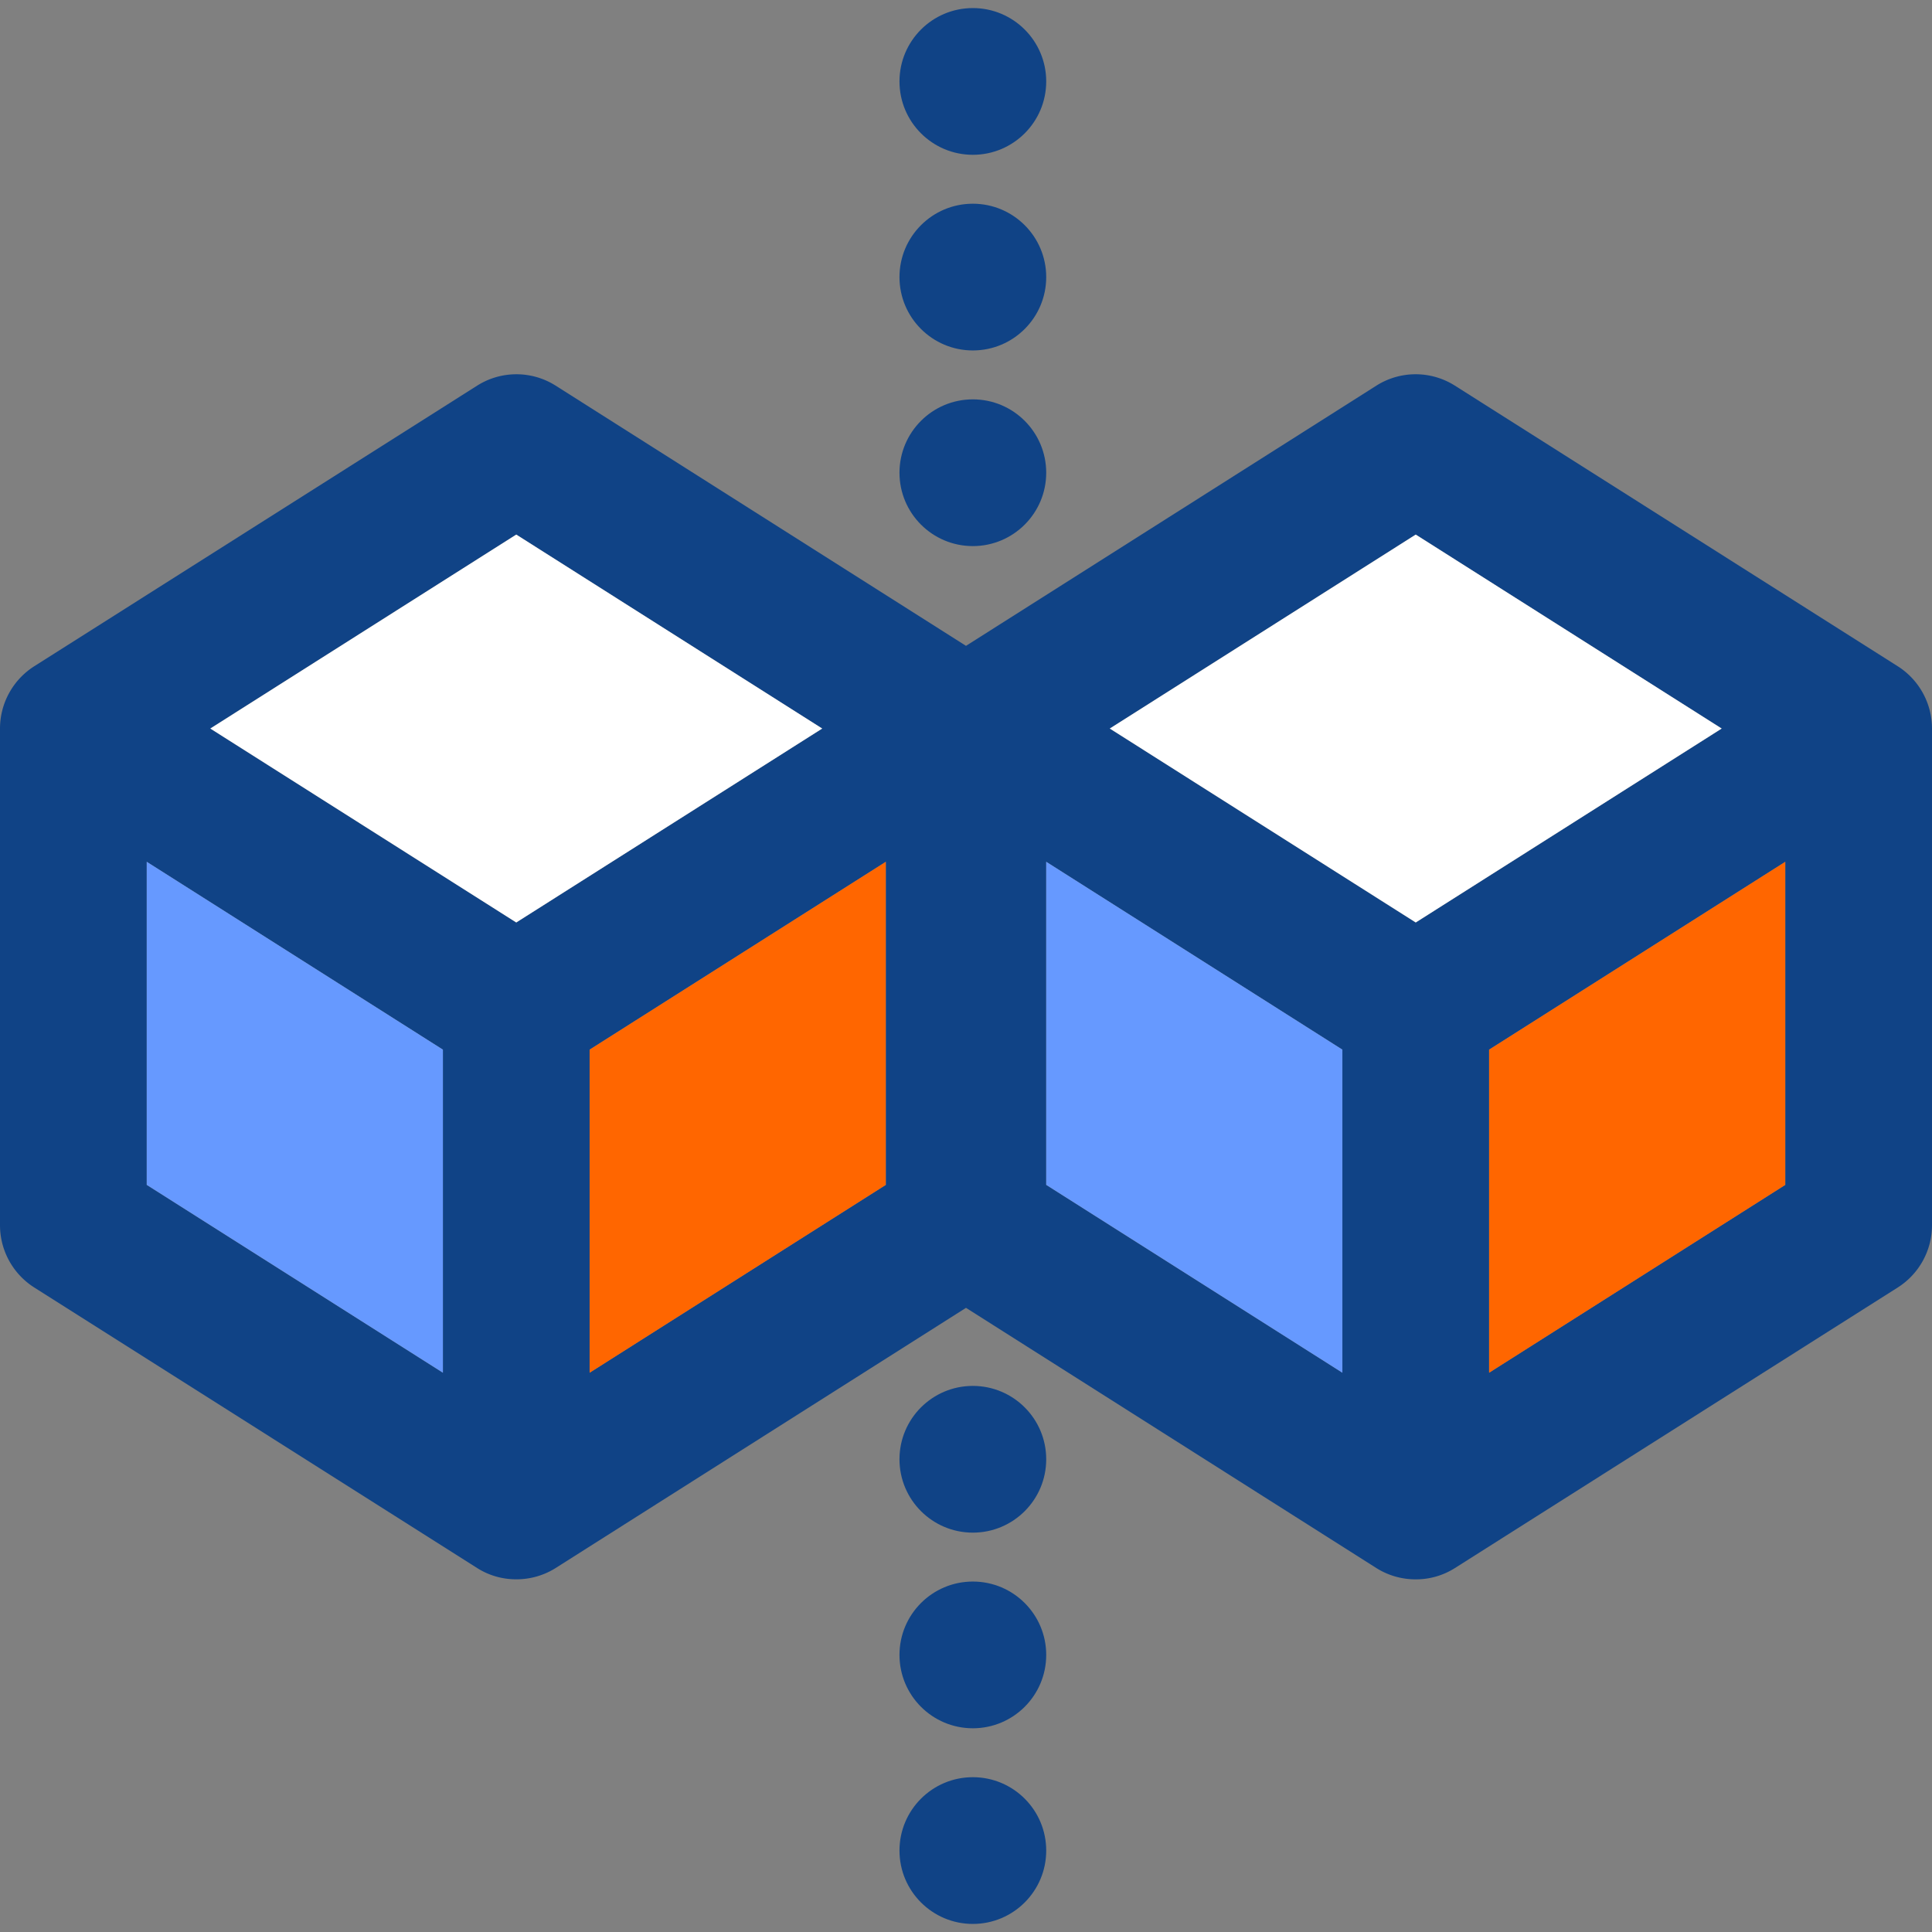
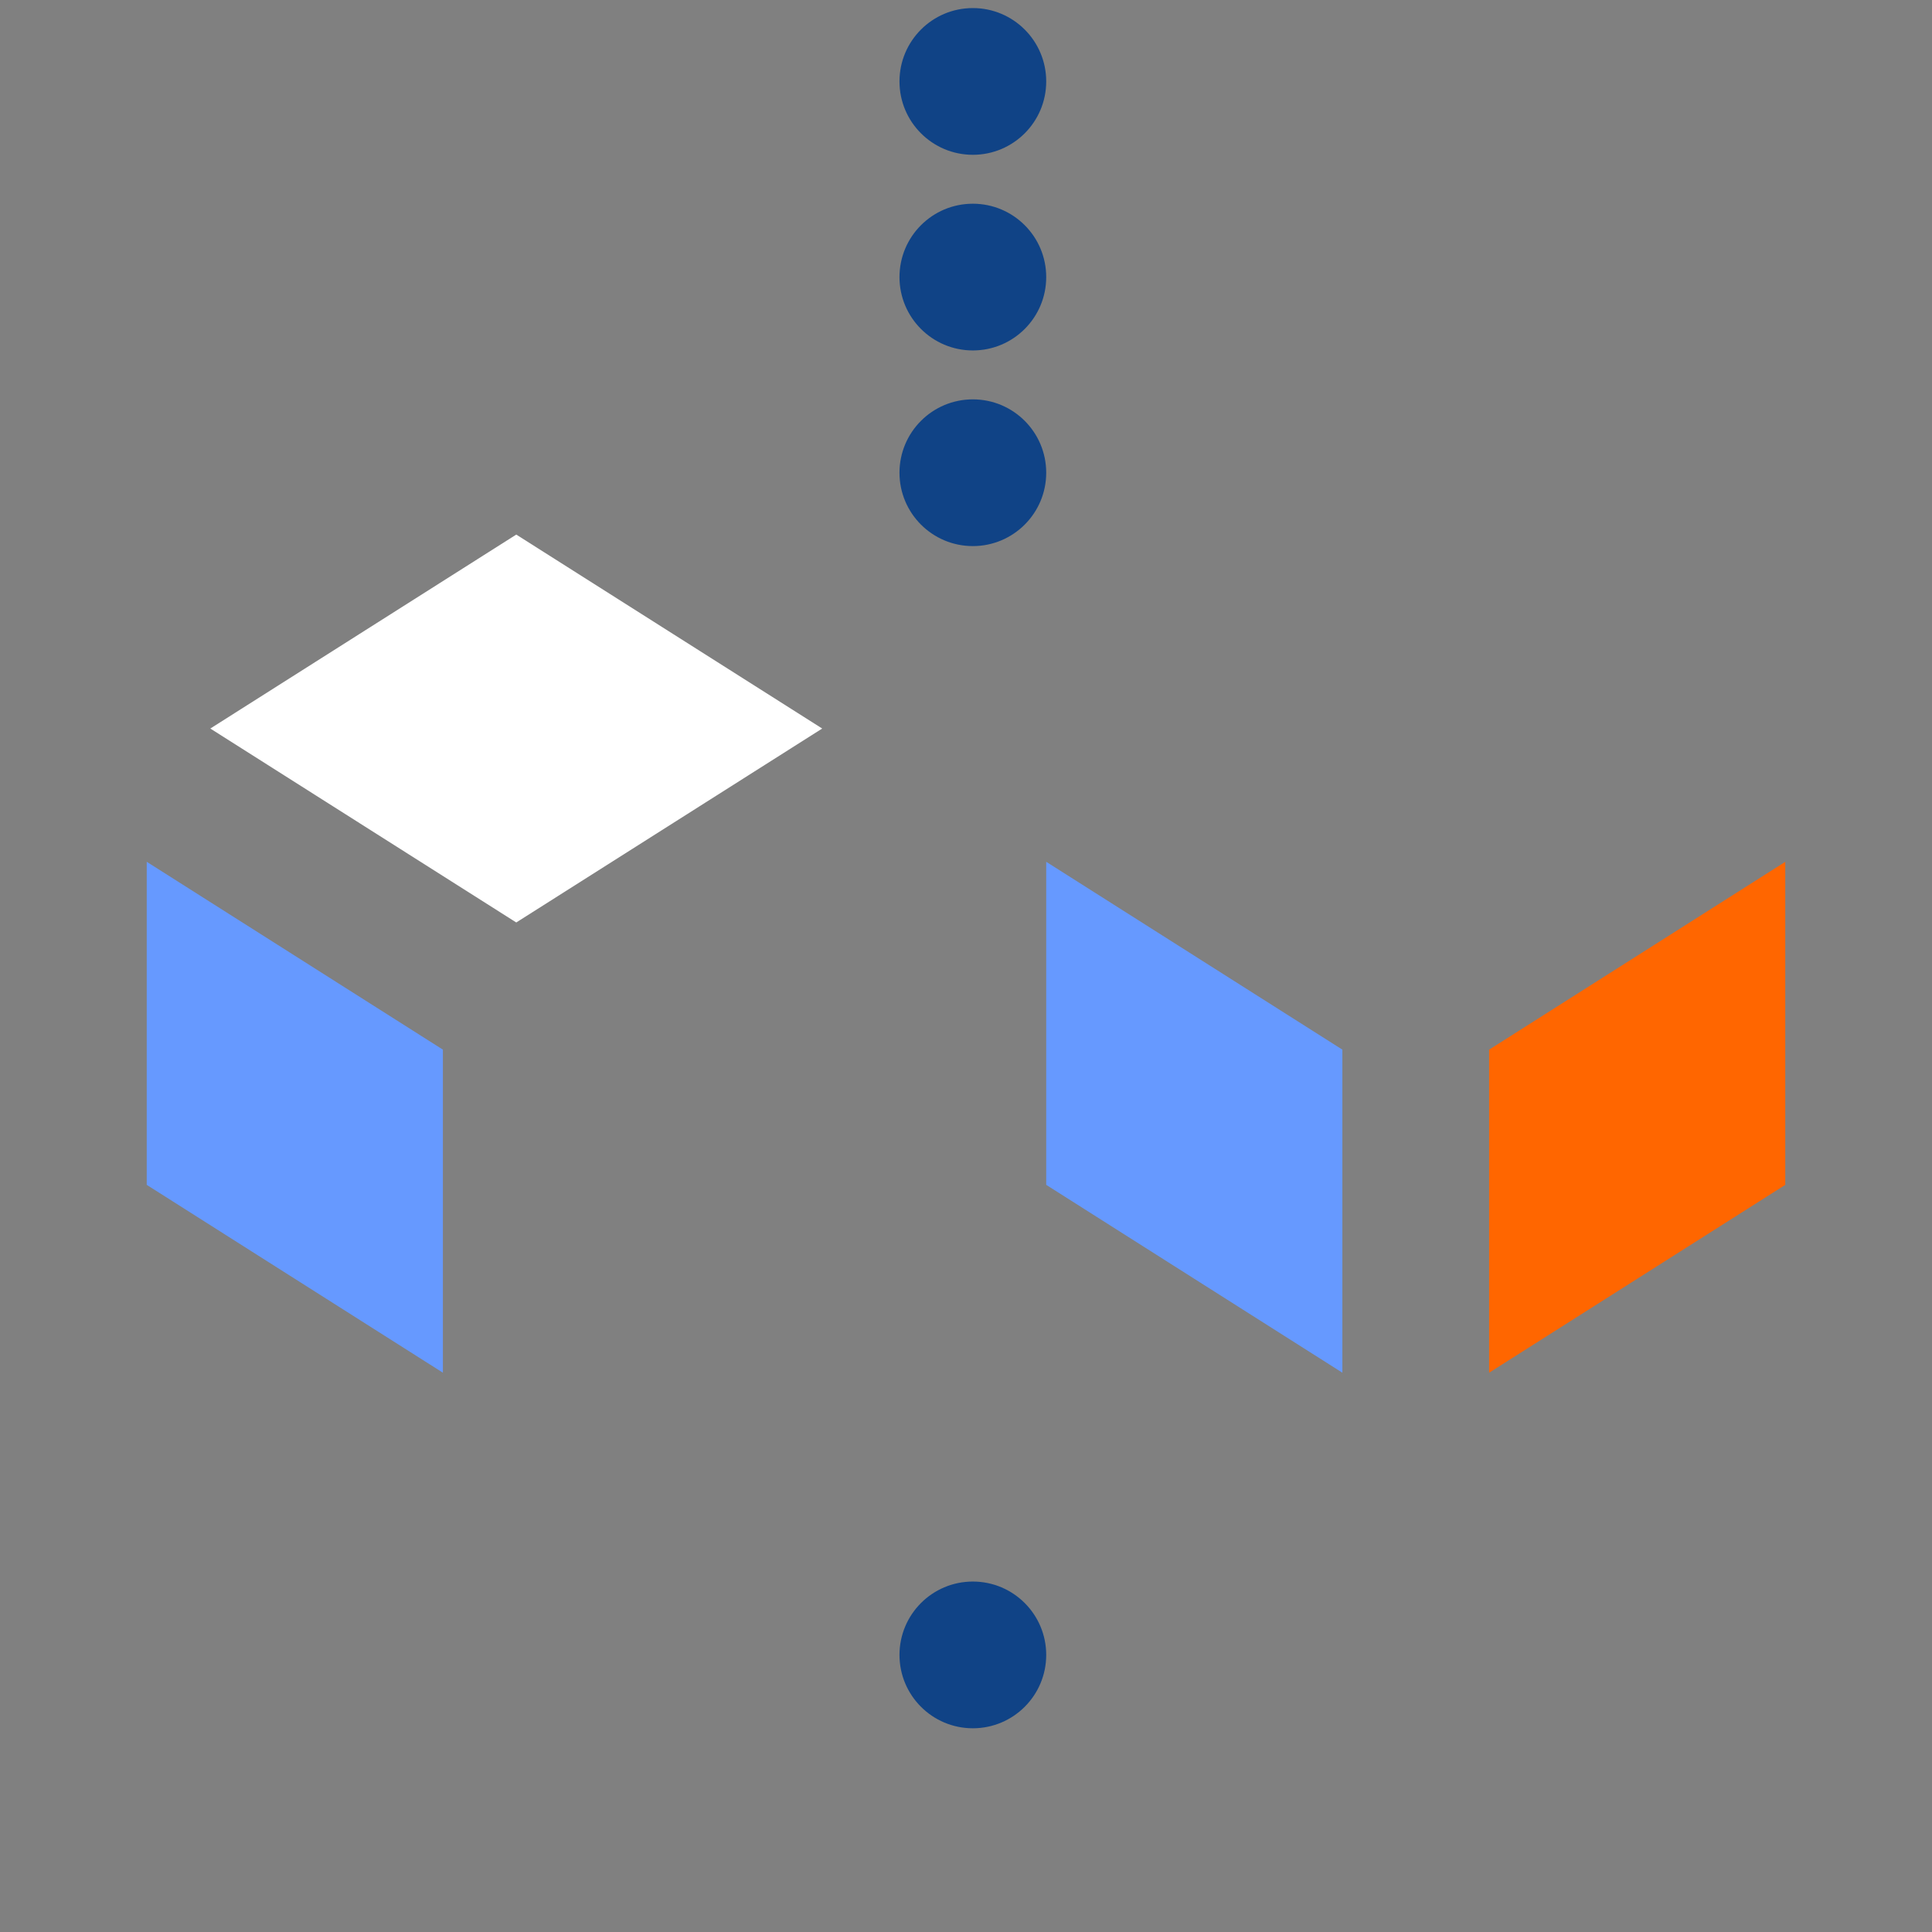
<svg xmlns="http://www.w3.org/2000/svg" width="800px" height="800px" viewBox="0 -0.33 79 79">
  <rect x="0" y="-0.33" width="79" height="79" fill="#808080" stroke="none" />
  <g id="_3D_modeling" data-name="3D modeling" transform="translate(-80.26 -230.252)">
    <g id="Group_16" data-name="Group 16">
      <g id="Group_15" data-name="Group 15">
        <g id="Group_14" data-name="Group 14">
          <g id="Group_13" data-name="Group 13">
-             <path id="Path_29" data-name="Path 29" d="M159.26,259.712v20.31a3.017,3.017,0,0,1-1.39,2.539l-18.119,11.48a2.967,2.967,0,0,1-1.6.461,3,3,0,0,1-1.61-.461L119.76,283.4l-16.779,10.639a3,3,0,0,1-1.611.461,2.958,2.958,0,0,1-1.6-.461L81.65,282.561a3.019,3.019,0,0,1-1.39-2.539v-20.31a3.022,3.022,0,0,1,1.39-2.54l18.121-11.481a3,3,0,0,1,3.21,0l16.779,10.64,16.78-10.64a3,3,0,0,1,3.211,0l18.119,11.481A3.02,3.02,0,0,1,159.26,259.712Zm-6,18.66v-13.21l-12.11,7.68v13.21Zm-15.11-10.73,12.51-7.93-12.51-7.931-12.51,7.931Zm-3,18.41v-13.21l-12.11-7.68v13.21Zm-18.669-7.68v-13.21l-12.111,7.68v13.21Zm-15.111-10.73,12.51-7.93-12.51-7.931-12.51,7.931Zm-3,18.41v-13.21l-12.11-7.68v13.21Z" fill="#104386" />
            <path id="Path_30" data-name="Path 30" d="M153.26,265.162v13.21l-12.11,7.681v-13.21Z" fill="#f60" />
-             <path id="Path_31" data-name="Path 31" d="M150.66,259.712l-12.51,7.93-12.51-7.93,12.51-7.931Z" fill="#ffffff" />
            <path id="Path_32" data-name="Path 32" d="M135.15,272.842v13.21l-12.11-7.681v-13.21Z" fill="#69f" />
            <circle id="Ellipse_1" data-name="Ellipse 1" cx="3" cy="3" r="3" transform="translate(117.04 230.252)" fill="#104386" />
            <circle id="Ellipse_2" data-name="Ellipse 2" cx="3" cy="3" r="3" transform="translate(117.04 238.252)" fill="#104386" />
            <circle id="Ellipse_3" data-name="Ellipse 3" cx="3" cy="3" r="3" transform="translate(117.04 246.252)" fill="#104386" />
-             <circle id="Ellipse_4" data-name="Ellipse 4" cx="3" cy="3" r="3" transform="translate(117.04 286.592)" fill="#104386" />
            <circle id="Ellipse_5" data-name="Ellipse 5" cx="3" cy="3" r="3" transform="translate(117.04 294.592)" fill="#104386" />
-             <circle id="Ellipse_6" data-name="Ellipse 6" cx="3" cy="3" r="3" transform="translate(117.04 302.592)" fill="#104386" />
-             <path id="Path_33" data-name="Path 33" d="M116.48,265.162v13.21l-12.11,7.681v-13.21Z" fill="#f60" />
            <path id="Path_34" data-name="Path 34" d="M113.88,259.712l-12.51,7.93-12.51-7.93,12.51-7.931Z" fill="#ffffff" />
            <path id="Path_35" data-name="Path 35" d="M98.37,272.842v13.21l-12.11-7.681v-13.21Z" fill="#69f" />
          </g>
        </g>
      </g>
    </g>
  </g>
</svg>